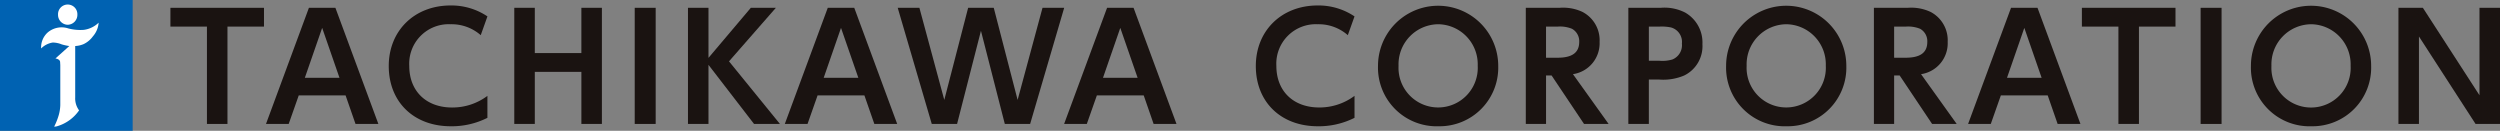
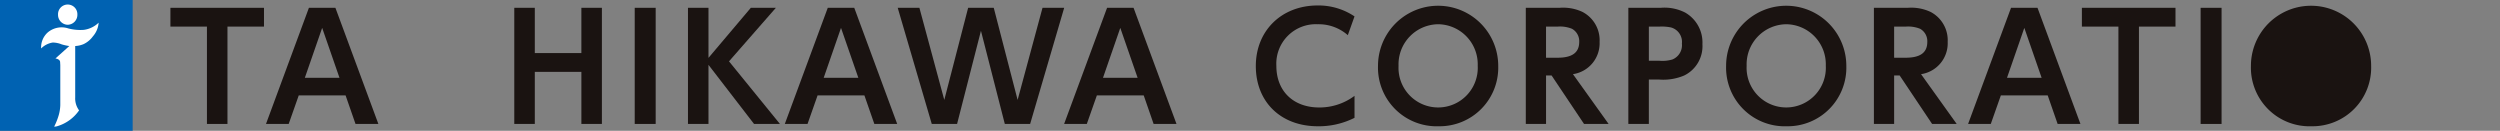
<svg xmlns="http://www.w3.org/2000/svg" id="logo-en" width="428.373" height="22.413" viewBox="0 0 428.373 22.413">
  <rect x="0" y="0" width="428.373" height="22.413" fill="#808080" stroke="none" />
  <defs>
    <clipPath id="clip-path">
      <rect id="長方形_66907" data-name="長方形 66907" width="428.373" height="22.413" fill="none" />
    </clipPath>
  </defs>
  <path id="パス_119057" data-name="パス 119057" d="M17.046.781V4h6.259V20.68h3.517V4H33.08V.781Z" transform="translate(12.154 0.557)" fill="#1a1311" />
  <path id="パス_119058" data-name="パス 119058" d="M36.232,4.221,39.2,12.776H33.263ZM33.962.781l-7.356,19.9h3.889l1.722-4.887h8.029l1.7,4.887h3.916L38.5.781Z" transform="translate(18.971 0.557)" fill="#1a1311" />
  <g id="グループ_40035" data-name="グループ 40035" transform="translate(0 0)">
    <g id="グループ_40034" data-name="グループ 40034" clip-path="url(#clip-path)">
-       <path id="パス_119059" data-name="パス 119059" d="M49.509,21.244c-6.333,0-10.624-4.163-10.624-10.323C38.885,4.862,43.3.547,49.484.547a11.084,11.084,0,0,1,6.311,1.872L54.647,5.636a7.571,7.571,0,0,0-5.163-1.872A6.766,6.766,0,0,0,42.4,10.9c0,4.317,2.892,7.131,7.354,7.131a10.018,10.018,0,0,0,6.037-1.992V19.8a13.608,13.608,0,0,1-6.285,1.446" transform="translate(27.727 0.39)" fill="#1a1311" />
      <path id="パス_119060" data-name="パス 119060" d="M62.939,20.68V11.752H54.959V20.68H51.442V.781h3.517V8.535h7.979V.781h3.517v19.9Z" transform="translate(36.68 0.557)" fill="#1a1311" />
      <rect id="長方形_66904" data-name="長方形 66904" width="3.592" height="19.899" transform="translate(108.757 1.338)" fill="#1a1311" />
      <path id="パス_119061" data-name="パス 119061" d="M80.136,20.68,72.33,10.554V20.68H68.815V.781H72.33V9.359L79.586.781h4.291L75.847,9.955,84.573,20.68Z" transform="translate(49.068 0.557)" fill="#1a1311" />
      <path id="パス_119062" data-name="パス 119062" d="M93.841,20.68l-1.7-4.887H84.114l-1.72,4.887H78.5L85.862.781H90.4l7.357,19.9ZM88.13,4.221l-2.967,8.555H91.1Z" transform="translate(55.976 0.557)" fill="#1a1311" />
      <path id="パス_119063" data-name="パス 119063" d="M112.486,20.68h-4.339L104.058,4.721,99.967,20.68H95.63L89.795.781h3.716l4.264,15.784L101.863.781h4.389l4.089,15.784L114.607.781h3.714Z" transform="translate(64.027 0.557)" fill="#1a1311" />
      <path id="パス_119064" data-name="パス 119064" d="M121.775,20.68l-1.694-4.887H112.05l-1.722,4.887H106.44L113.8.781h4.538l7.357,19.9Zm-5.71-16.459L113.1,12.776h5.934Z" transform="translate(75.896 0.557)" fill="#1a1311" />
      <path id="パス_119065" data-name="パス 119065" d="M136.238,21.244c-6.331,0-10.623-4.163-10.623-10.323,0-6.059,4.415-10.374,10.6-10.374a11.08,11.08,0,0,1,6.311,1.872l-1.148,3.217a7.565,7.565,0,0,0-5.163-1.872,6.766,6.766,0,0,0-7.08,7.131c0,4.317,2.892,7.131,7.354,7.131a10.021,10.021,0,0,0,6.037-1.992V19.8a13.606,13.606,0,0,1-6.287,1.446" transform="translate(89.569 0.39)" fill="#1a1311" />
      <path id="パス_119066" data-name="パス 119066" d="M148.237,21.244a10.05,10.05,0,0,1-10.4-10.348,10.3,10.3,0,1,1,20.6,0,10.045,10.045,0,0,1-10.2,10.348m-.1-17.48a6.87,6.87,0,0,0-6.78,7.131,6.792,6.792,0,1,0,13.566-.026,6.867,6.867,0,0,0-6.785-7.106" transform="translate(98.283 0.39)" fill="#1a1311" />
      <path id="パス_119067" data-name="パス 119067" d="M162.6,20.681l-5.561-8.307h-.949v8.307H152.62V.781h5.787a7.787,7.787,0,0,1,3.914.7,5.467,5.467,0,0,1,2.945,5.137A5.352,5.352,0,0,1,160.7,12.15l6.11,8.531ZM160.524,4.37A5.5,5.5,0,0,0,158.081,4h-1.994V9.334h1.972c2.515,0,3.714-.874,3.714-2.717a2.431,2.431,0,0,0-1.249-2.248" transform="translate(108.824 0.557)" fill="#1a1311" />
      <path id="パス_119068" data-name="パス 119068" d="M172.455,12.375a9.162,9.162,0,0,1-4.265.7h-1.8V20.68h-3.513V.781h5.537a7.76,7.76,0,0,1,4.212.824,5.9,5.9,0,0,1,2.945,5.41,5.59,5.59,0,0,1-3.118,5.36m-2.268-8.228A7.734,7.734,0,0,0,168.239,4h-1.847V9.855h1.847a6,6,0,0,0,2.194-.224,2.637,2.637,0,0,0,1.621-2.717,2.568,2.568,0,0,0-1.867-2.767" transform="translate(116.139 0.557)" fill="#1a1311" />
      <path id="パス_119069" data-name="パス 119069" d="M183.056,21.244a10.049,10.049,0,0,1-10.4-10.348,10.3,10.3,0,1,1,20.6,0,10.043,10.043,0,0,1-10.2,10.348m-.1-17.48a6.872,6.872,0,0,0-6.782,7.131,6.791,6.791,0,1,0,13.564-.026,6.865,6.865,0,0,0-6.782-7.106" transform="translate(123.111 0.39)" fill="#1a1311" />
      <path id="パス_119070" data-name="パス 119070" d="M197.413,20.681l-5.56-8.307h-.947v8.307H187.44V.781h5.787a7.8,7.8,0,0,1,3.914.7,5.47,5.47,0,0,1,2.941,5.137,5.352,5.352,0,0,1-4.564,5.533l6.109,8.531ZM195.344,4.37A5.51,5.51,0,0,0,192.9,4h-1.994V9.334h1.97c2.518,0,3.714-.874,3.714-2.717a2.429,2.429,0,0,0-1.245-2.248" transform="translate(133.652 0.557)" fill="#1a1311" />
      <path id="パス_119071" data-name="パス 119071" d="M212.2,20.68l-1.7-4.887h-8.031l-1.722,4.887h-3.889l7.357-19.9h4.536l7.357,19.9ZM206.492,4.221l-2.967,8.555h5.932Z" transform="translate(140.374 0.557)" fill="#1a1311" />
      <path id="パス_119072" data-name="パス 119072" d="M218.019,4V20.68H214.5V4h-6.258V.781H224.28V4Z" transform="translate(148.488 0.557)" fill="#1a1311" />
      <rect id="長方形_66905" data-name="長方形 66905" width="3.591" height="19.899" transform="translate(377.073 1.338)" fill="#1a1311" />
-       <path id="パス_119073" data-name="パス 119073" d="M235.551,21.244a10.046,10.046,0,0,1-10.4-10.348,10.3,10.3,0,1,1,20.6,0,10.045,10.045,0,0,1-10.2,10.348m-.1-17.48a6.873,6.873,0,0,0-6.785,7.131,6.794,6.794,0,1,0,13.569-.026,6.866,6.866,0,0,0-6.784-7.106" transform="translate(160.543 0.39)" fill="#1a1311" />
-       <path id="パス_119074" data-name="パス 119074" d="M253.122,20.68l-9.7-14.987V20.68h-3.515V.781h4.188l9.7,14.986V.781h3.515v19.9Z" transform="translate(171.063 0.557)" fill="#1a1311" />
+       <path id="パス_119073" data-name="パス 119073" d="M235.551,21.244a10.046,10.046,0,0,1-10.4-10.348,10.3,10.3,0,1,1,20.6,0,10.045,10.045,0,0,1-10.2,10.348m-.1-17.48" transform="translate(160.543 0.39)" fill="#1a1311" />
      <rect id="長方形_66906" data-name="長方形 66906" width="22.732" height="22.413" fill="#0062b2" />
      <path id="パス_119075" data-name="パス 119075" d="M7.468,3.922A1.7,1.7,0,0,0,9.12,2.185a1.659,1.659,0,1,0-3.315,0A1.7,1.7,0,0,0,7.468,3.922" transform="translate(4.139 0.321)" fill="#fff" />
      <path id="パス_119076" data-name="パス 119076" d="M8.95,6.27,6.569,8.4s.781.091.805.618.029.4.029.606v6.761a6.975,6.975,0,0,1-.262,1.706,11.154,11.154,0,0,1-.79,1.991,1.674,1.674,0,0,0,.509-.07,6.934,6.934,0,0,0,3.762-2.719,3.445,3.445,0,0,1-.665-2.218V6.27A4.215,4.215,0,0,0,11.4,5.939a4.173,4.173,0,0,0,1.59-1.326,3.964,3.964,0,0,0,.982-2.345A4.479,4.479,0,0,1,11.421,3.5a8.154,8.154,0,0,1-2.633-.242,3.678,3.678,0,0,0-3.568.709,3.422,3.422,0,0,0-1.1,2.72A3.616,3.616,0,0,1,6.11,5.67a4.233,4.233,0,0,1,1.549.322A8.529,8.529,0,0,0,8.95,6.27" transform="translate(2.929 1.617)" fill="#fff" />
    </g>
  </g>
</svg>